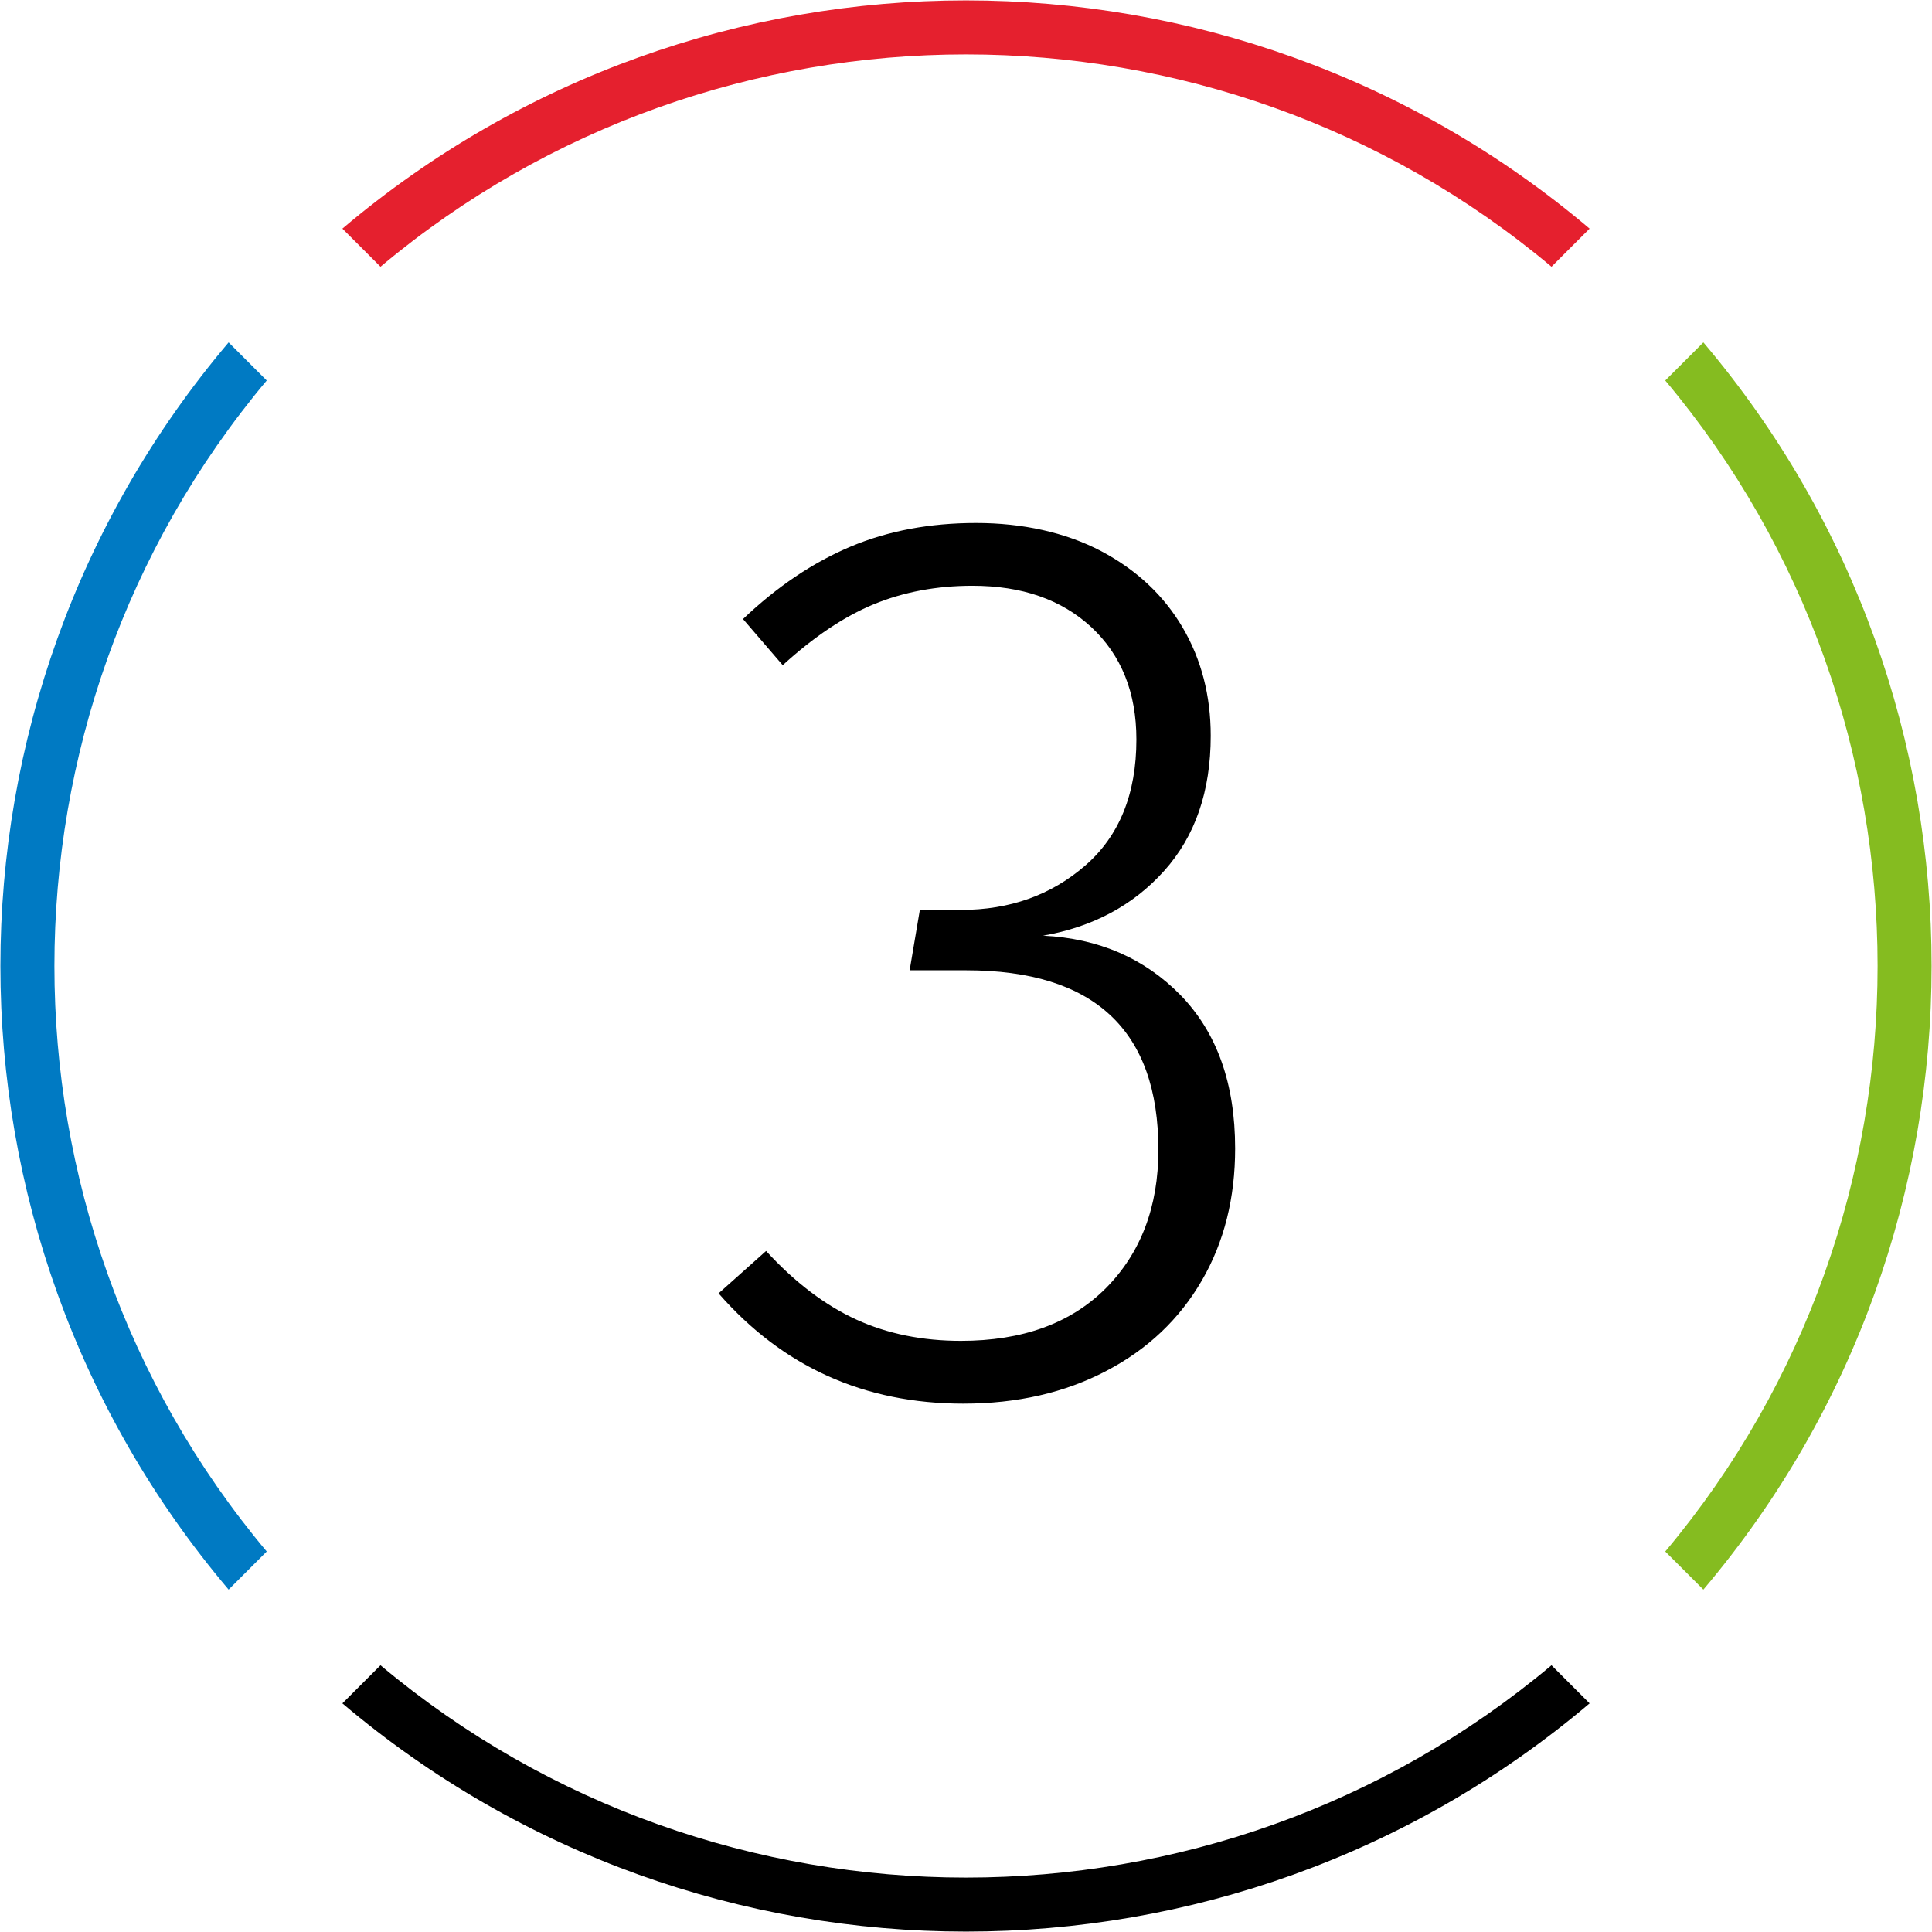
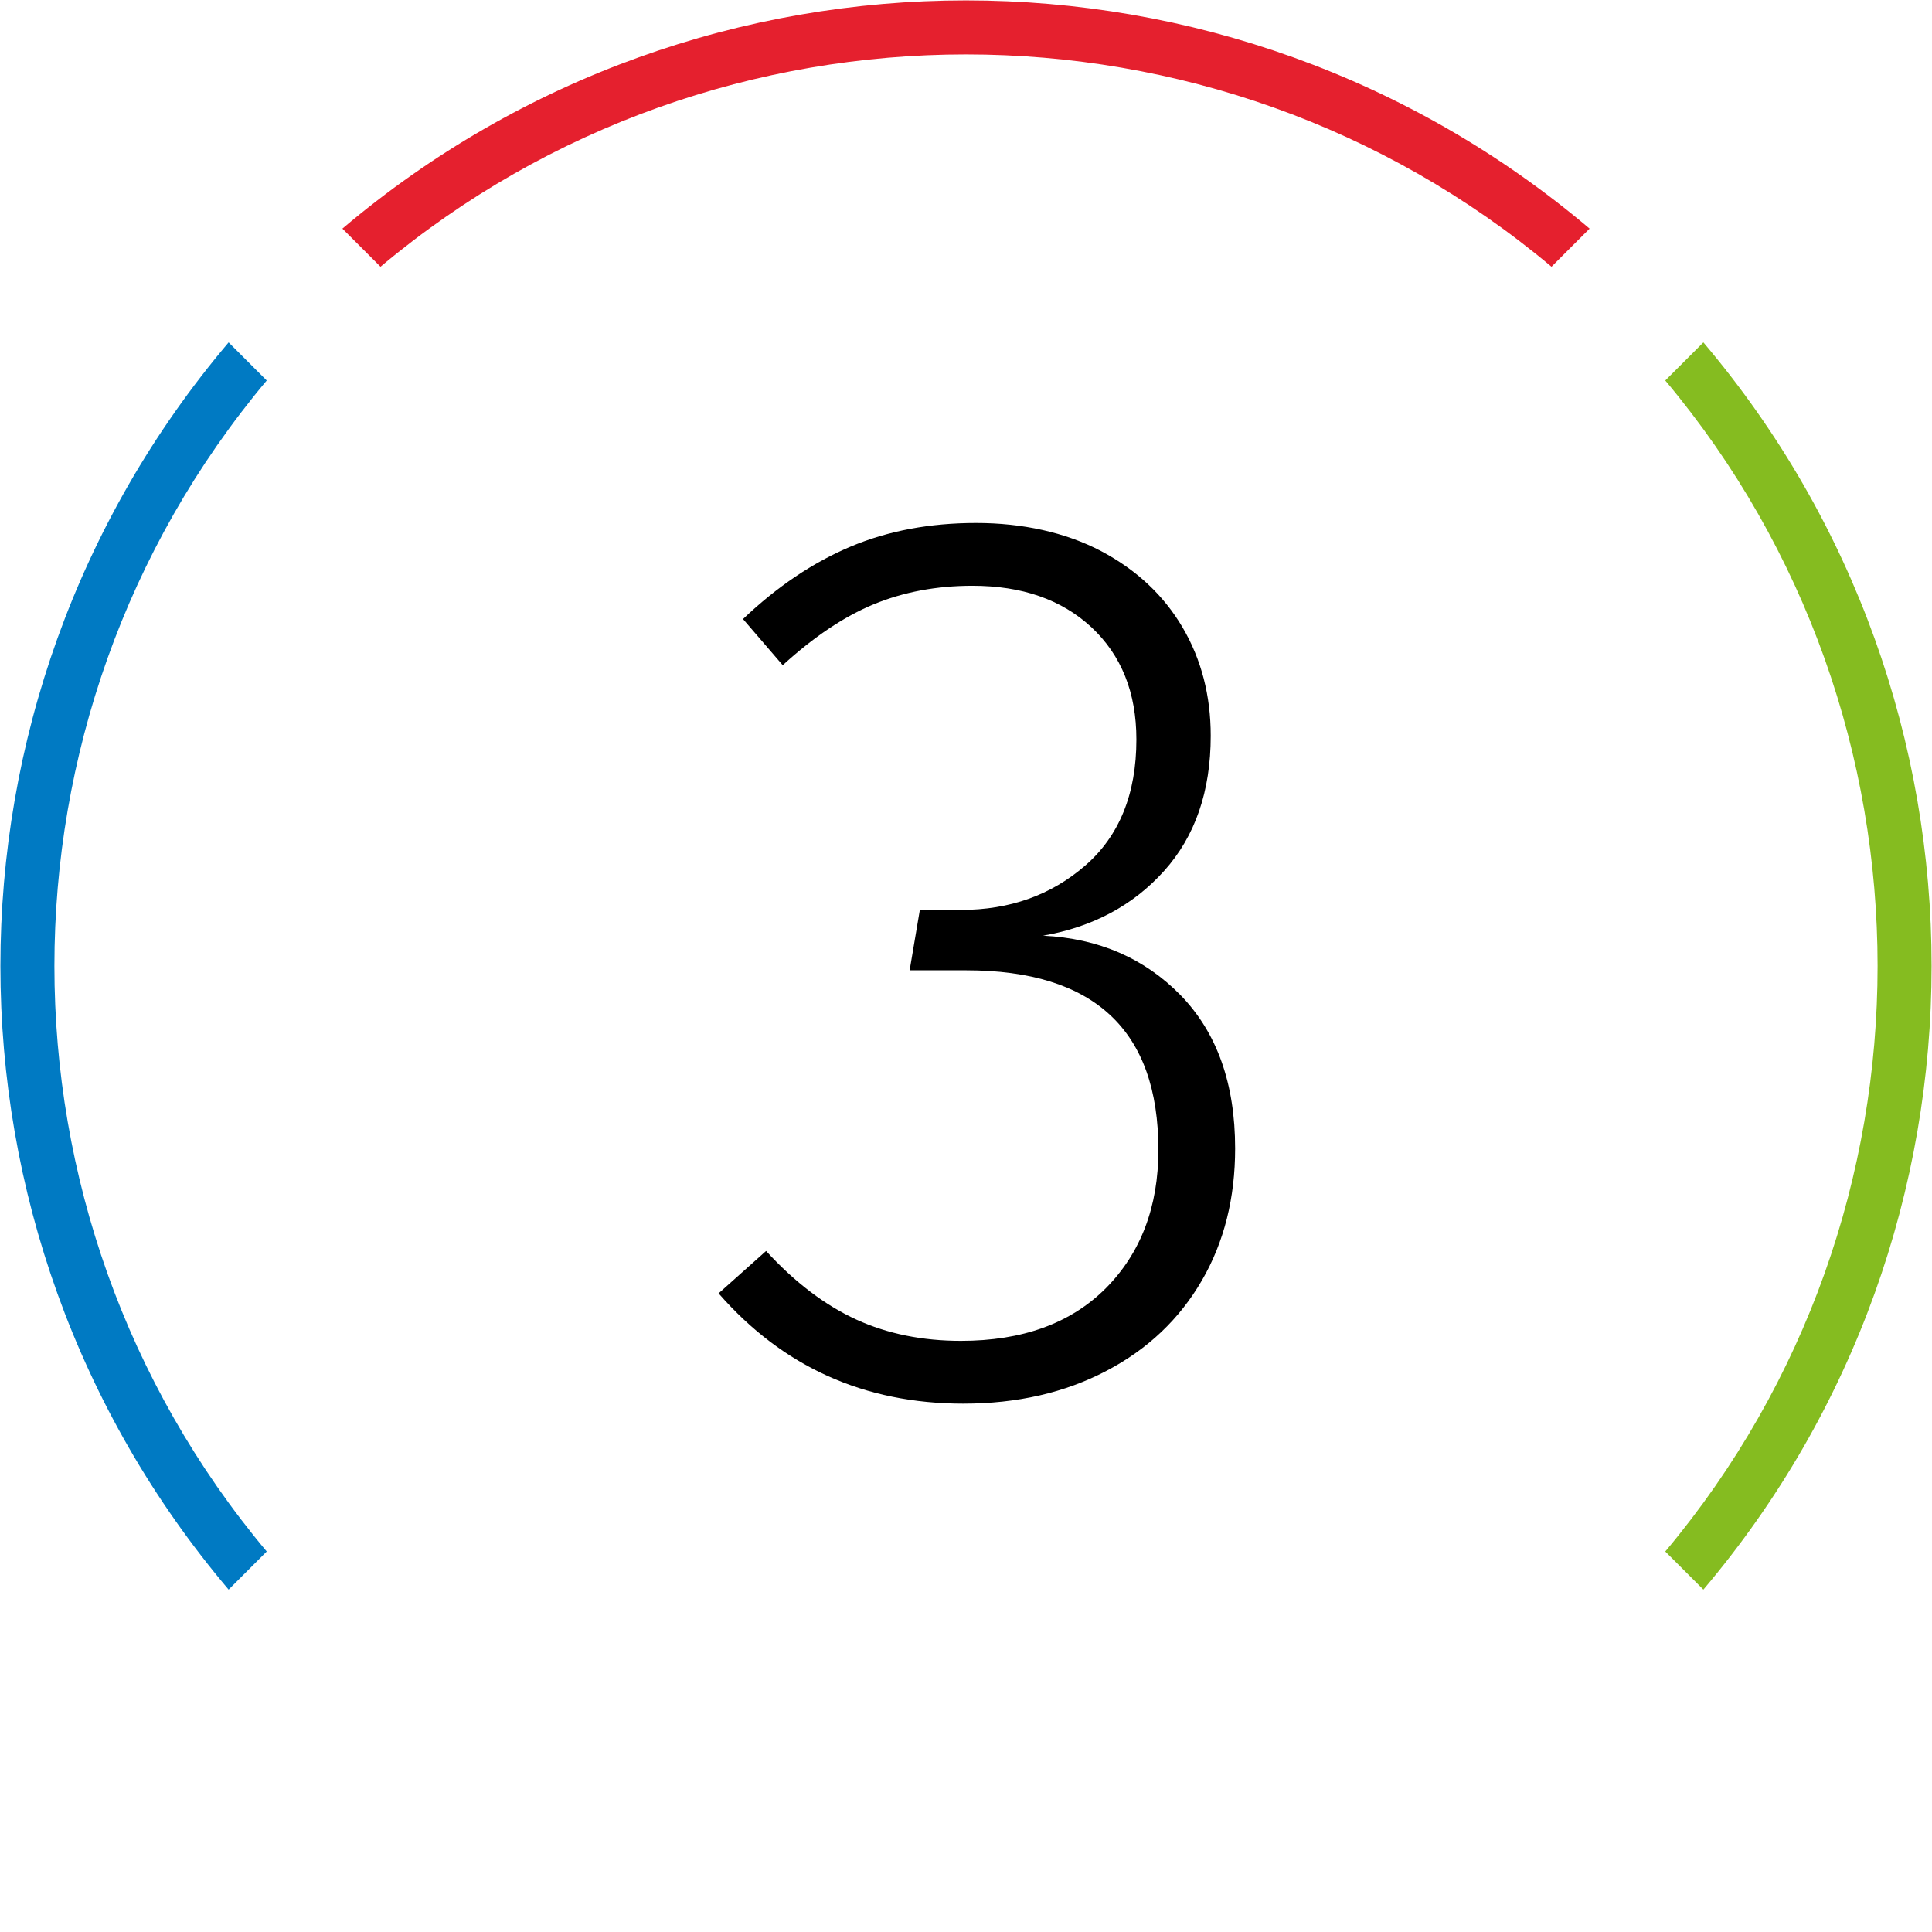
<svg xmlns="http://www.w3.org/2000/svg" id="Layer_1" data-name="Layer 1" viewBox="0 0 72 72">
  <defs>
    <style>
      .cls-1 {
        fill: #007ac3;
      }

      .cls-2 {
        fill: #e5202e;
      }

      .cls-3 {
        fill: #85bc20;
      }
    </style>
  </defs>
  <g>
    <path class="cls-2" d="m14.18,9.94c12.58-10.55,31.06-10.55,43.64,0l1.42-1.42c-13.39-11.34-33.09-11.34-46.48,0l1.42,1.42Z" />
    <path class="cls-3" d="m62.06,14.18c10.55,12.58,10.55,31.06,0,43.64l1.42,1.42c11.34-13.39,11.34-33.09,0-46.48l-1.42,1.42Z" />
-     <path d="m57.82,62.06c-12.58,10.55-31.06,10.55-43.64,0l-1.42,1.42c13.39,11.34,33.09,11.34,46.48,0l-1.42-1.42Z" />
    <path class="cls-1" d="m9.94,57.82c-10.55-12.58-10.55-31.06,0-43.64l-1.42-1.42c-11.34,13.39-11.34,33.09,0,46.48l1.42-1.42Z" />
  </g>
  <path d="m41.04,20.54c1.32.7,2.33,1.65,3.03,2.84.7,1.19,1.05,2.54,1.05,4.04,0,2.07-.58,3.75-1.74,5.04-1.16,1.29-2.67,2.09-4.51,2.41,2.07.1,3.78.84,5.13,2.22,1.35,1.39,2.03,3.29,2.03,5.71,0,1.85-.41,3.49-1.24,4.92-.83,1.43-2.01,2.56-3.56,3.37-1.54.81-3.32,1.22-5.33,1.22-3.69,0-6.73-1.37-9.12-4.11l1.77-1.58c1.08,1.18,2.21,2.03,3.37,2.56s2.46.79,3.89.79c2.29,0,4.09-.65,5.4-1.96,1.3-1.31,1.96-3.03,1.96-5.16,0-4.46-2.39-6.69-7.17-6.69h-2.1l.38-2.25h1.53c1.82,0,3.36-.55,4.63-1.65,1.27-1.1,1.91-2.67,1.91-4.7,0-1.75-.56-3.14-1.67-4.18-1.12-1.04-2.6-1.55-4.44-1.55-1.34,0-2.56.23-3.68.69-1.11.46-2.24,1.22-3.39,2.27l-1.48-1.72c1.27-1.21,2.61-2.11,4.01-2.7,1.4-.59,2.96-.88,4.68-.88s3.33.35,4.66,1.05Z" />
</svg>